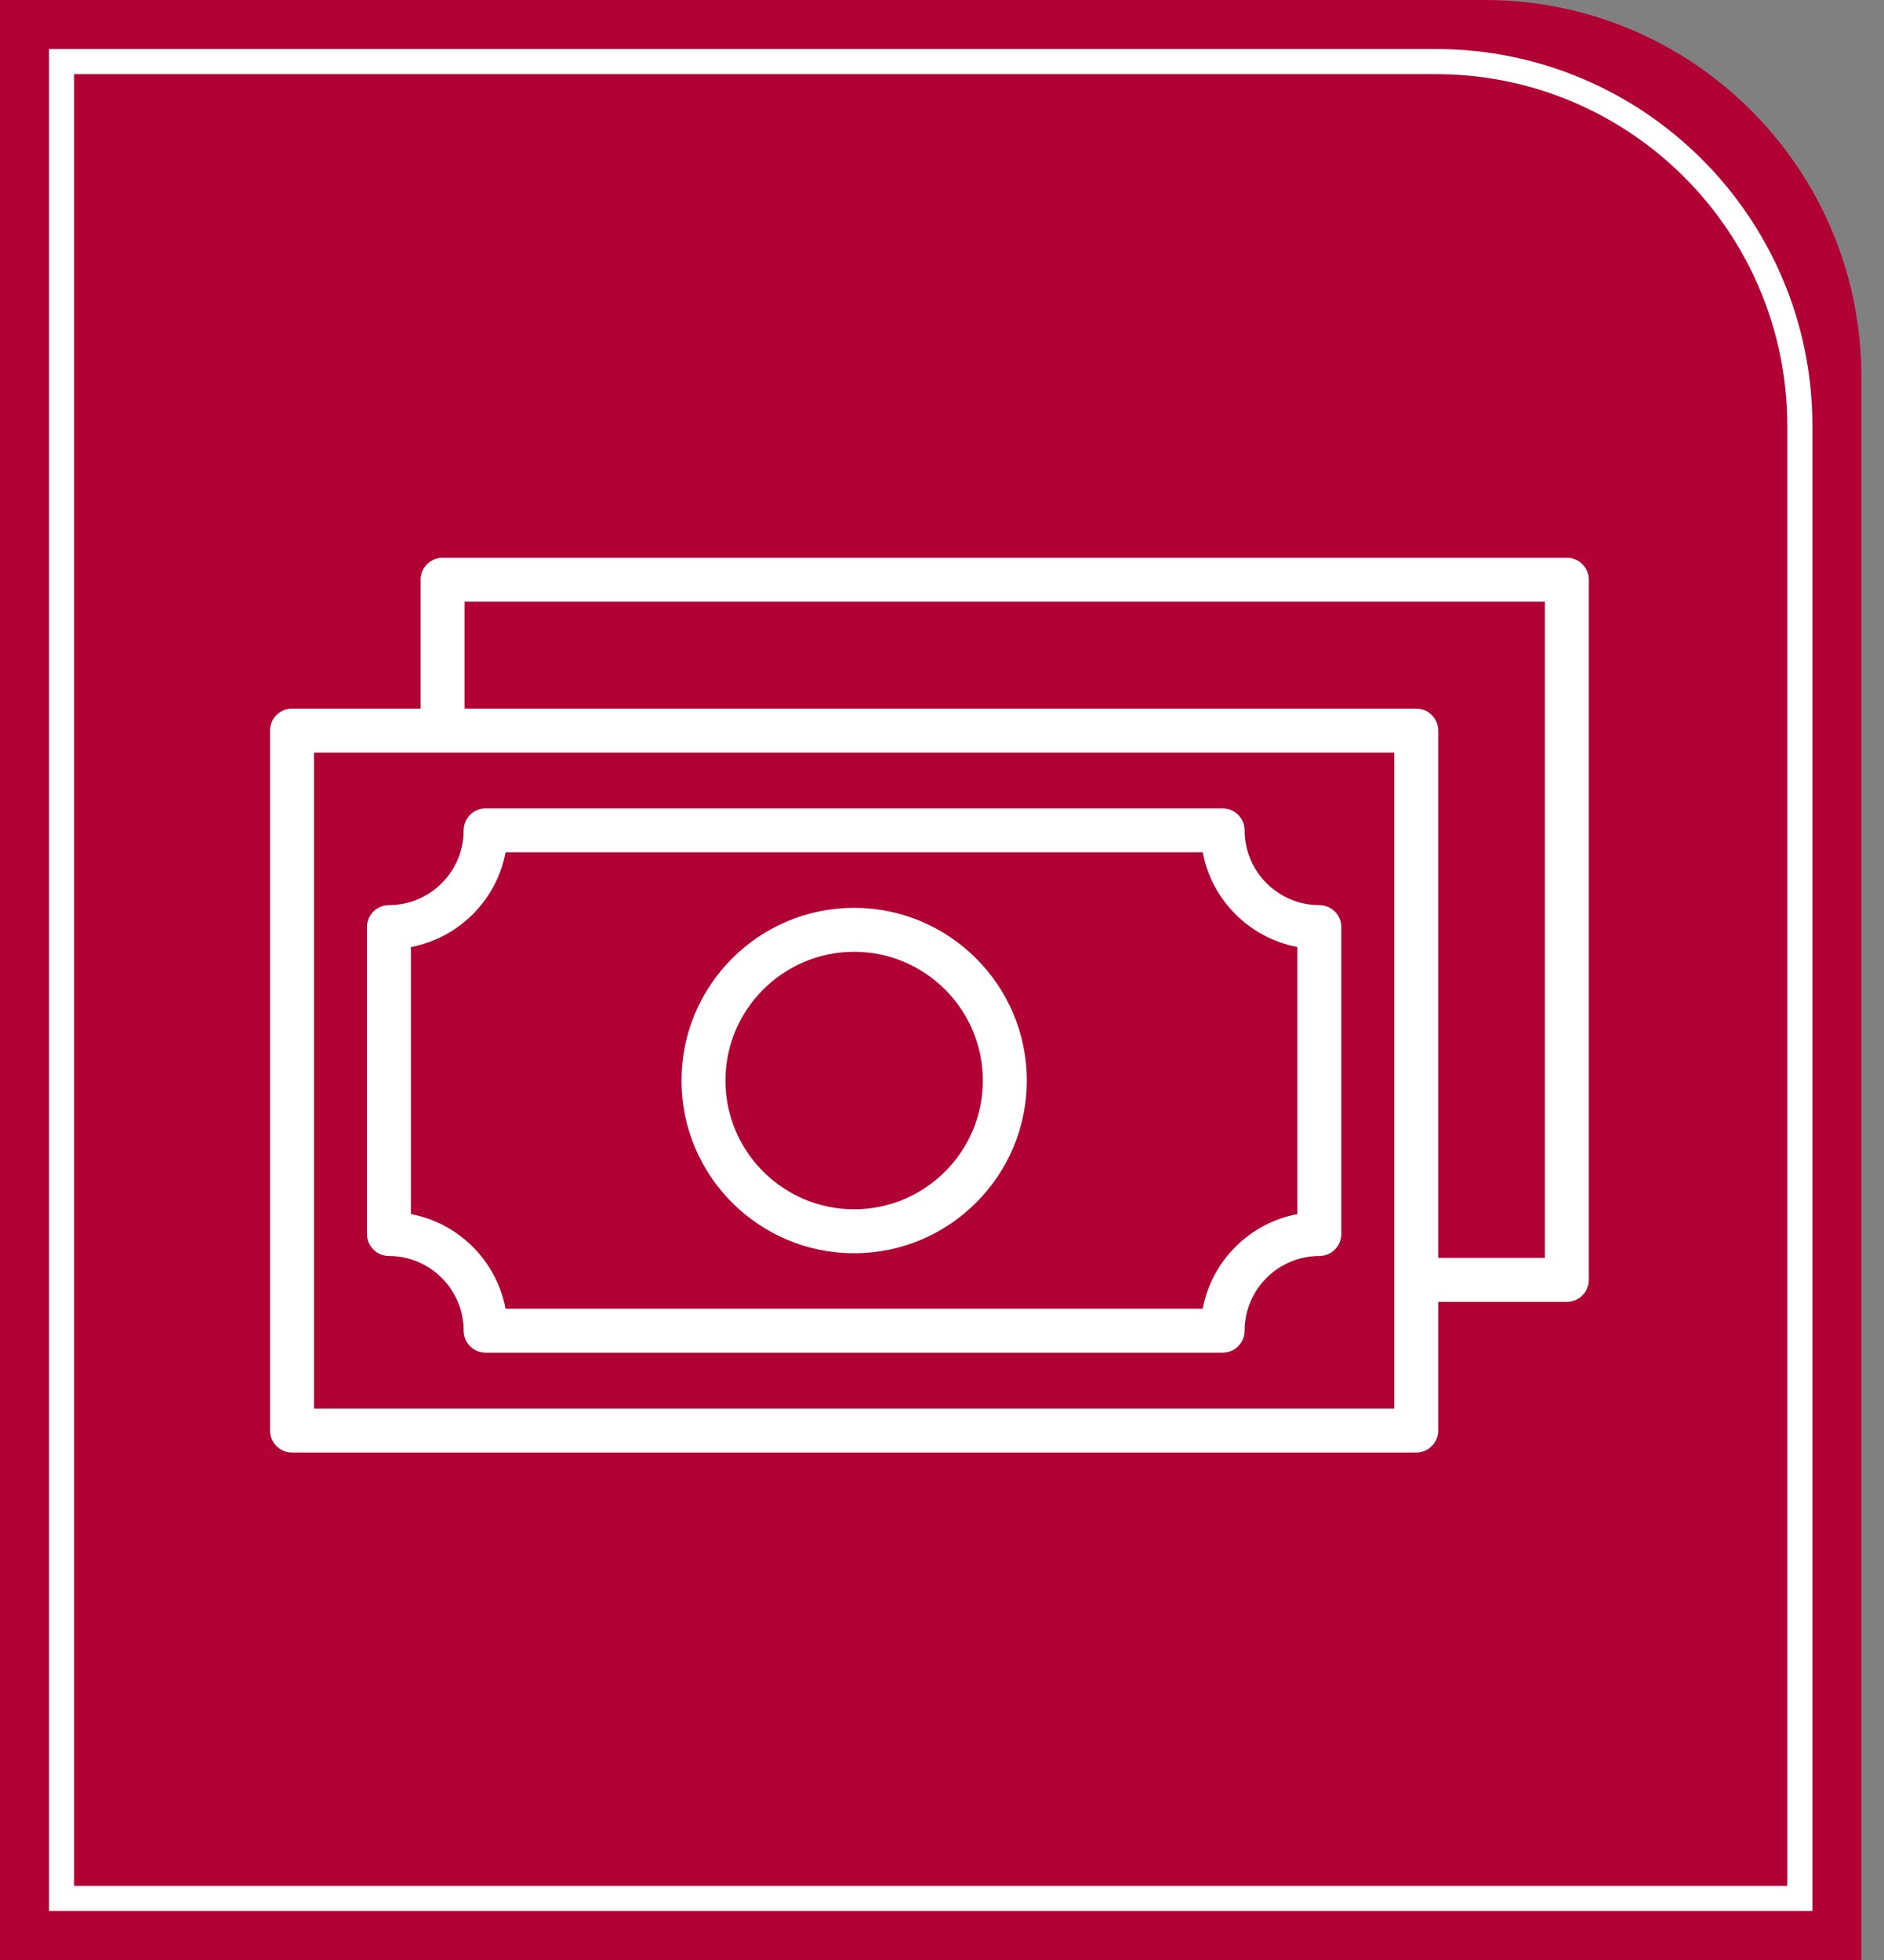
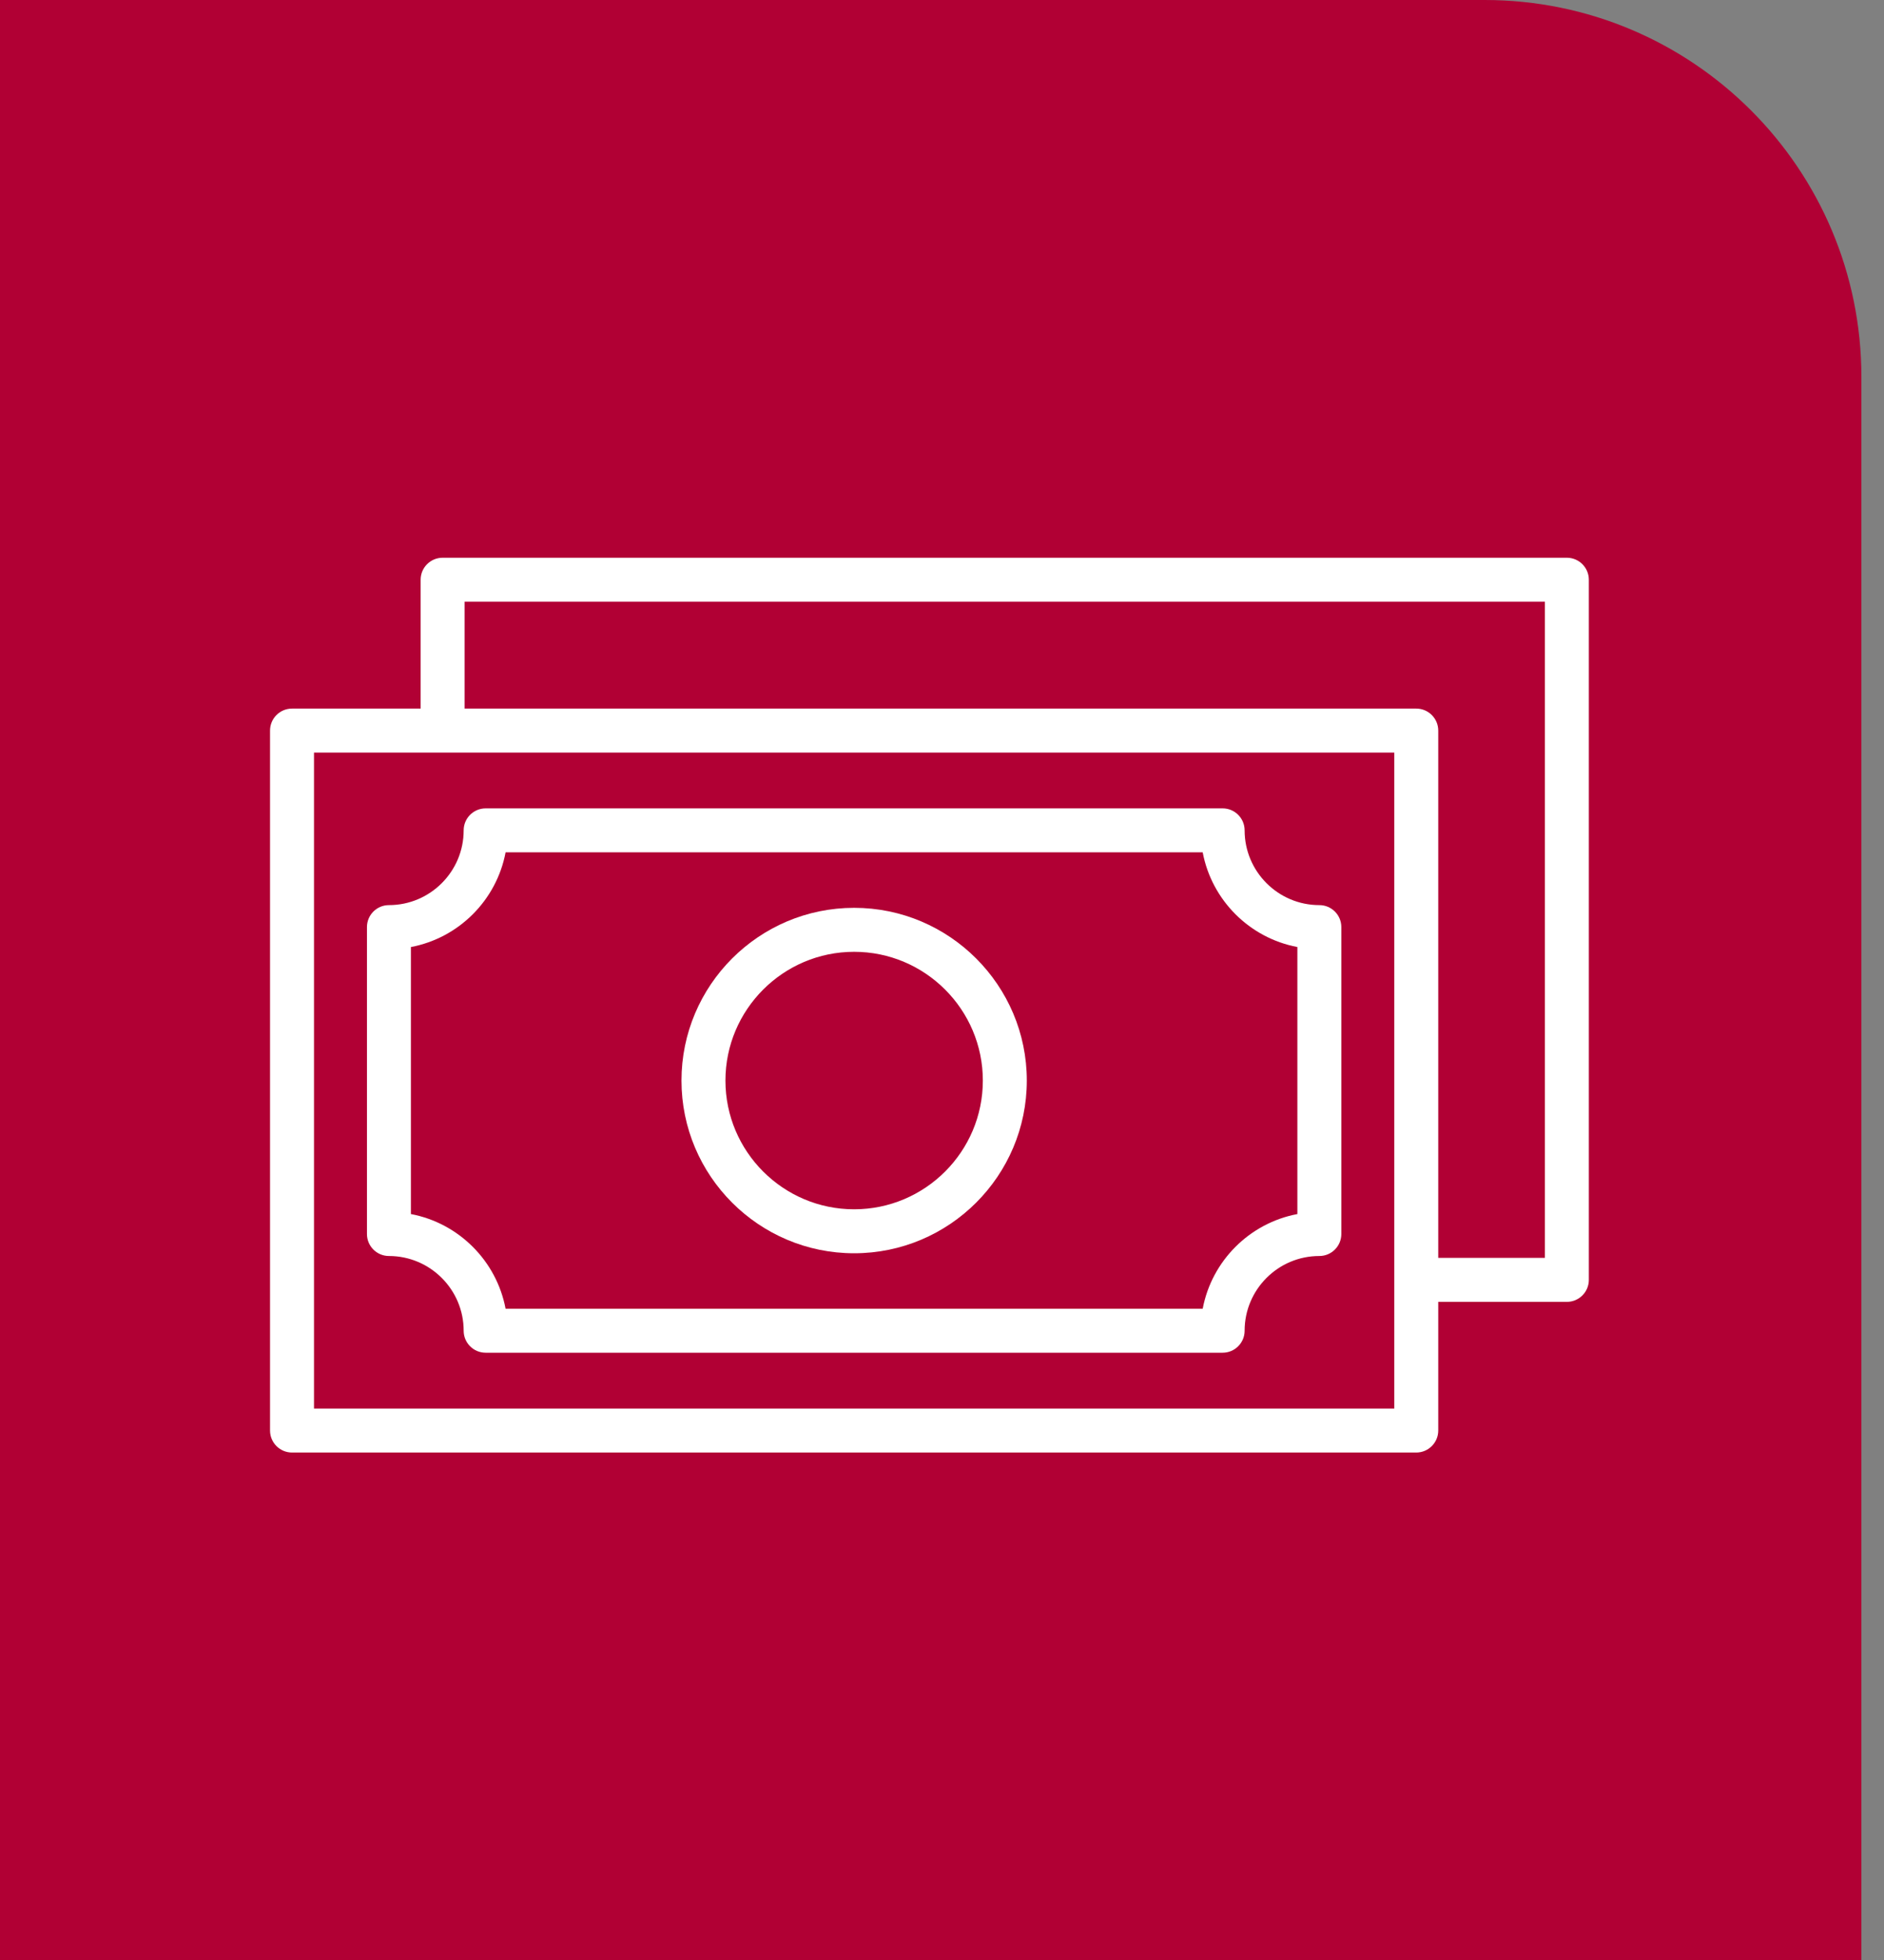
<svg xmlns="http://www.w3.org/2000/svg" width="75" height="78" viewBox="0 0 75 78" fill="none">
  <rect x="0" y="0" width="75" height="78" fill="#808080" stroke="none" />
  <path d="M0 0H59.1C67.385 0 74.1 6.716 74.1 15V78H0V0Z" fill="#B10034" />
-   <path d="M2.45 2.45H57.15C65.159 2.45 71.65 8.942 71.65 16.95V75.55H2.45V2.45Z" stroke="white" />
  <path d="M62.375 22.196H17.62C17.137 22.196 16.745 22.588 16.745 23.071V28.199H11.625C11.142 28.199 10.75 28.591 10.75 29.074V56.93C10.75 57.413 11.142 57.805 11.625 57.805H56.38C56.862 57.805 57.255 57.413 57.255 56.93V51.809H62.375C62.858 51.809 63.25 51.417 63.25 50.934V23.071C63.25 22.588 62.858 22.196 62.375 22.196ZM55.505 56.055H12.5V29.949H55.505V56.055ZM61.5 50.059H57.255V29.074C57.255 28.591 56.862 28.199 56.38 28.199H18.495V23.946H61.5V50.059Z" fill="white" />
  <path d="M52.522 36.02C50.881 36.02 49.547 34.685 49.547 33.045C49.547 32.562 49.155 32.17 48.672 32.17H19.333C18.85 32.17 18.458 32.562 18.458 33.045C18.458 34.686 17.123 36.02 15.483 36.02C15 36.02 14.608 36.411 14.608 36.895V49.109C14.608 49.592 15 49.984 15.483 49.984C17.123 49.984 18.458 51.318 18.458 52.958C18.458 53.441 18.85 53.833 19.333 53.833H48.672C49.155 53.833 49.547 53.441 49.547 52.958C49.547 51.317 50.881 49.984 52.522 49.984C53.005 49.984 53.397 49.592 53.397 49.109V36.895C53.397 36.411 53.005 36.02 52.522 36.02ZM51.647 48.315C49.742 48.673 48.237 50.179 47.878 52.084H20.127C19.768 50.179 18.263 48.674 16.358 48.315V37.688C18.263 37.33 19.768 35.824 20.127 33.919H47.878C48.237 35.824 49.742 37.329 51.647 37.688V48.315Z" fill="white" />
  <path d="M34.002 36.128C30.212 36.128 27.129 39.212 27.129 43.002C27.129 46.793 30.212 49.875 34.002 49.875C37.792 49.875 40.876 46.792 40.876 43.002C40.876 39.212 37.792 36.128 34.002 36.128ZM34.002 48.125C31.177 48.125 28.879 45.827 28.879 43.002C28.879 40.178 31.177 37.878 34.002 37.878C36.827 37.878 39.126 40.177 39.126 43.002C39.126 45.828 36.827 48.125 34.002 48.125Z" fill="white" />
</svg>